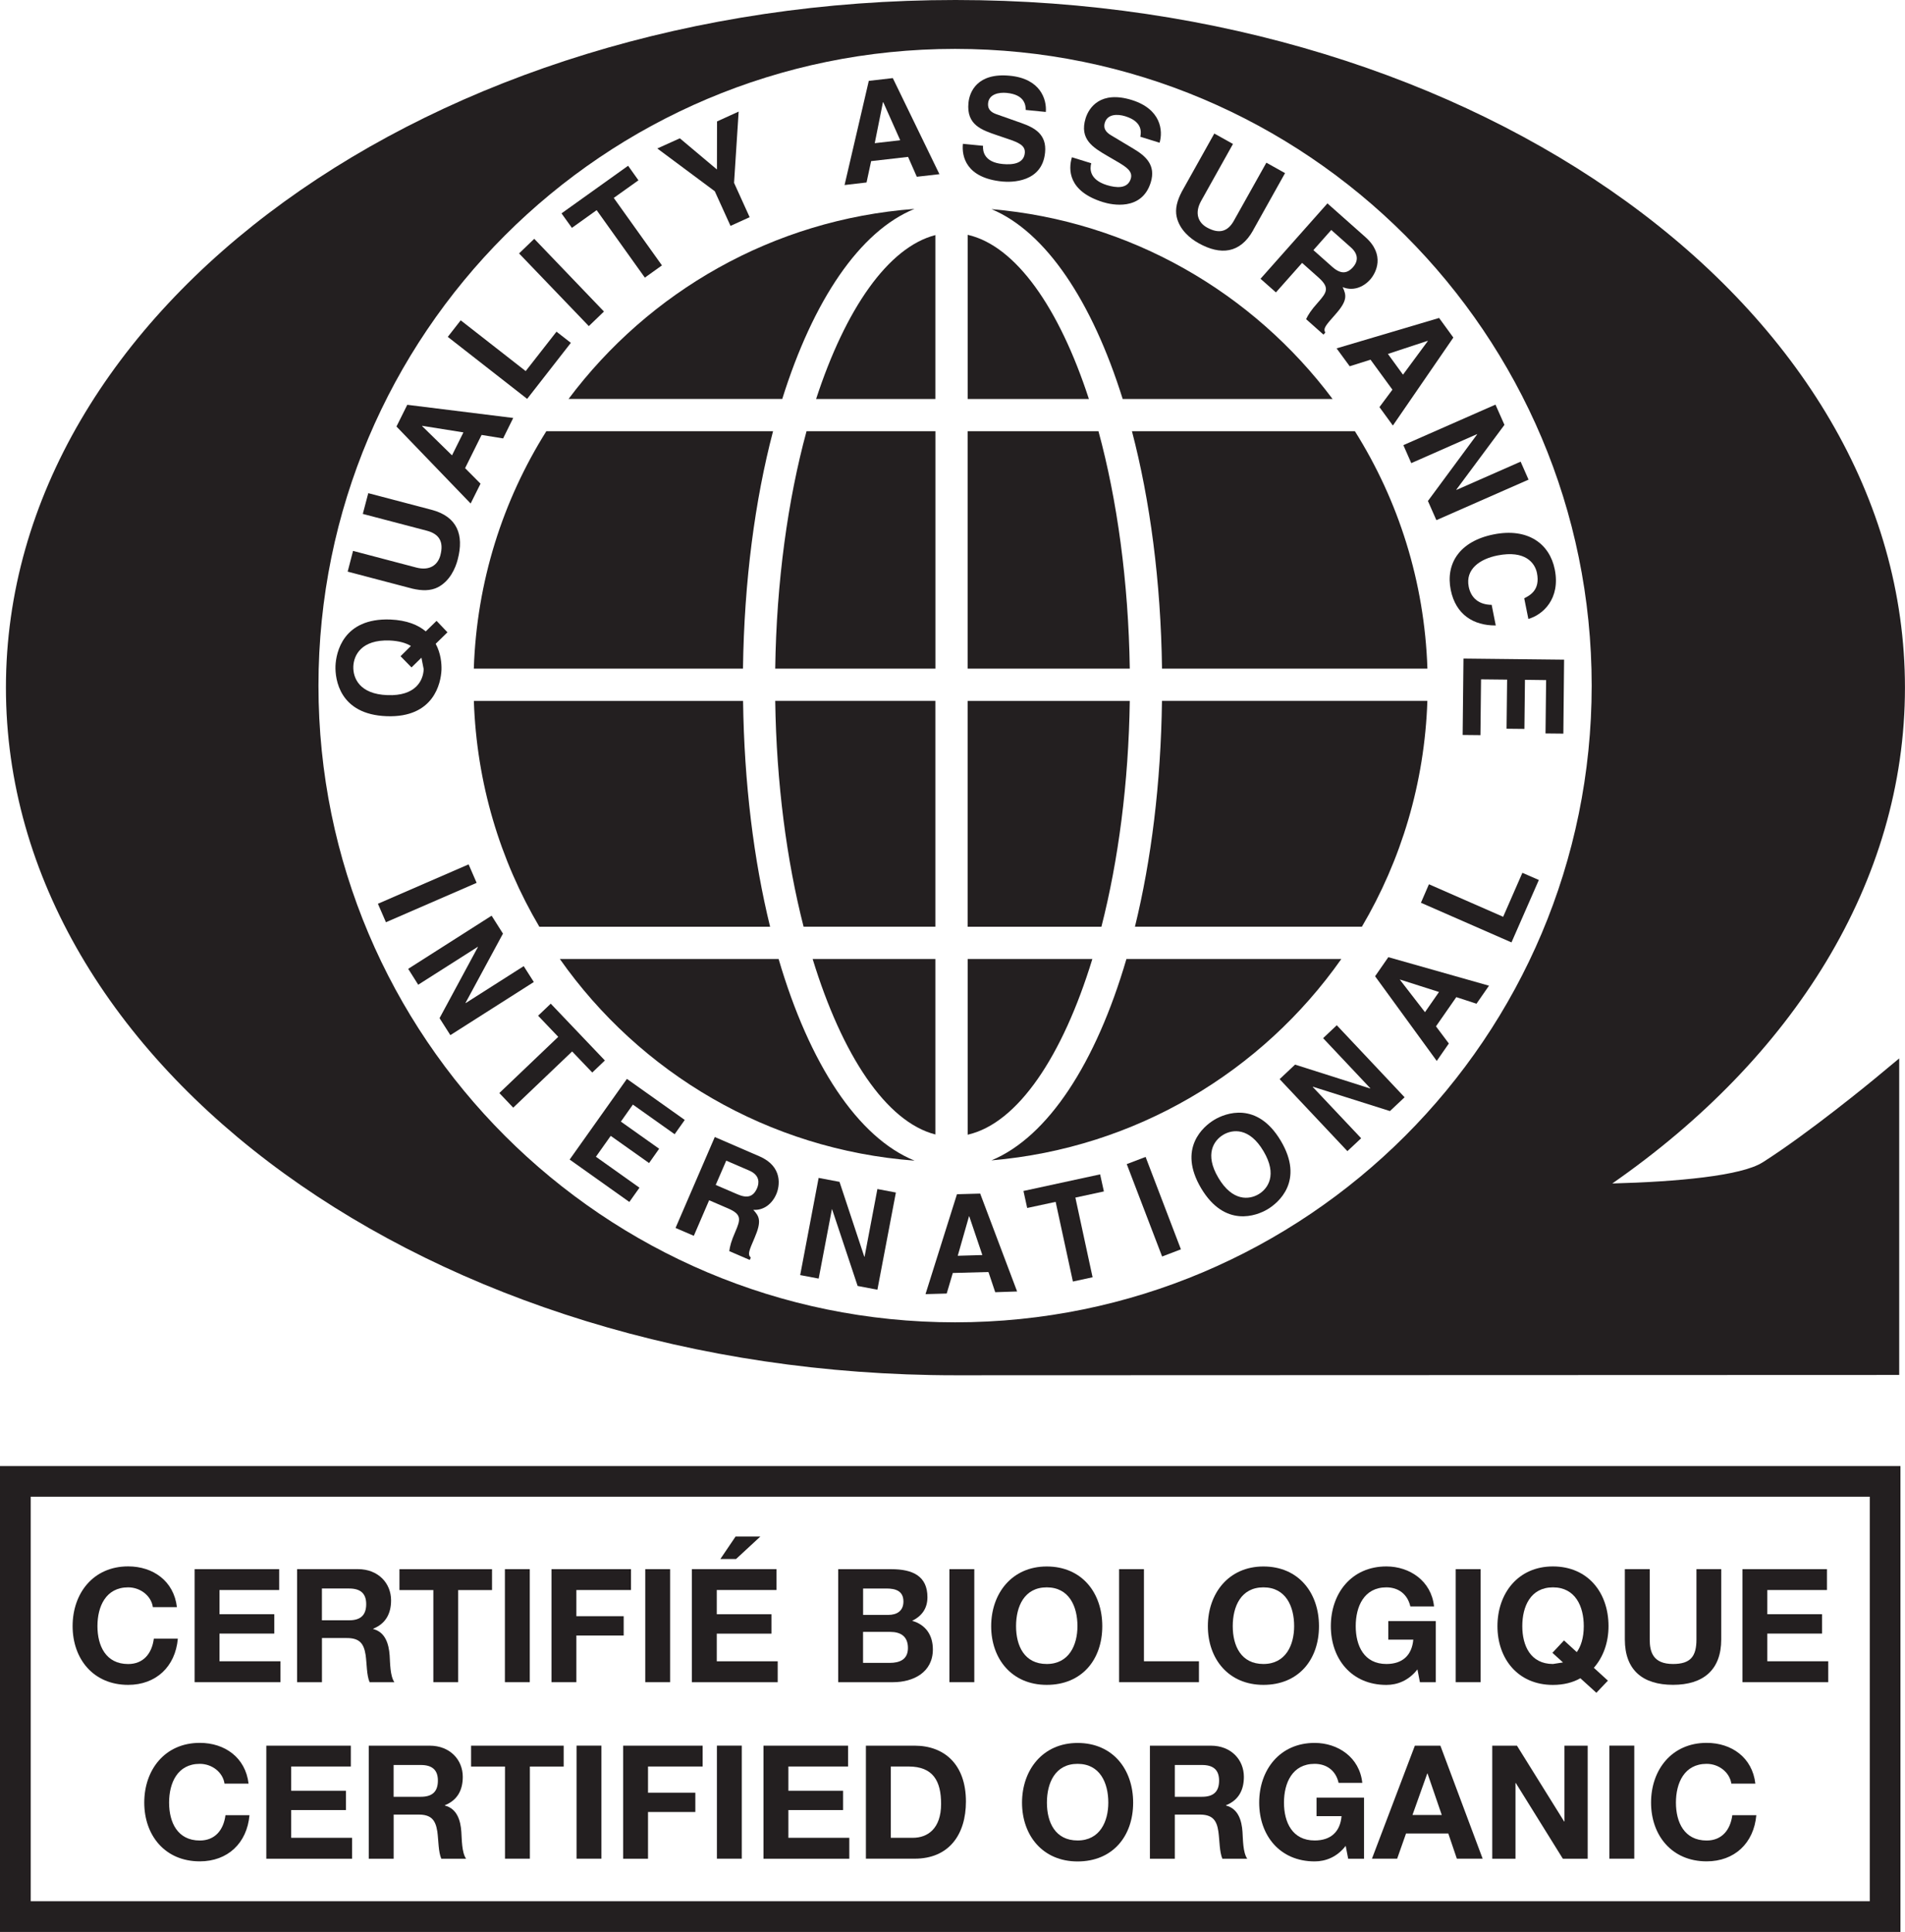
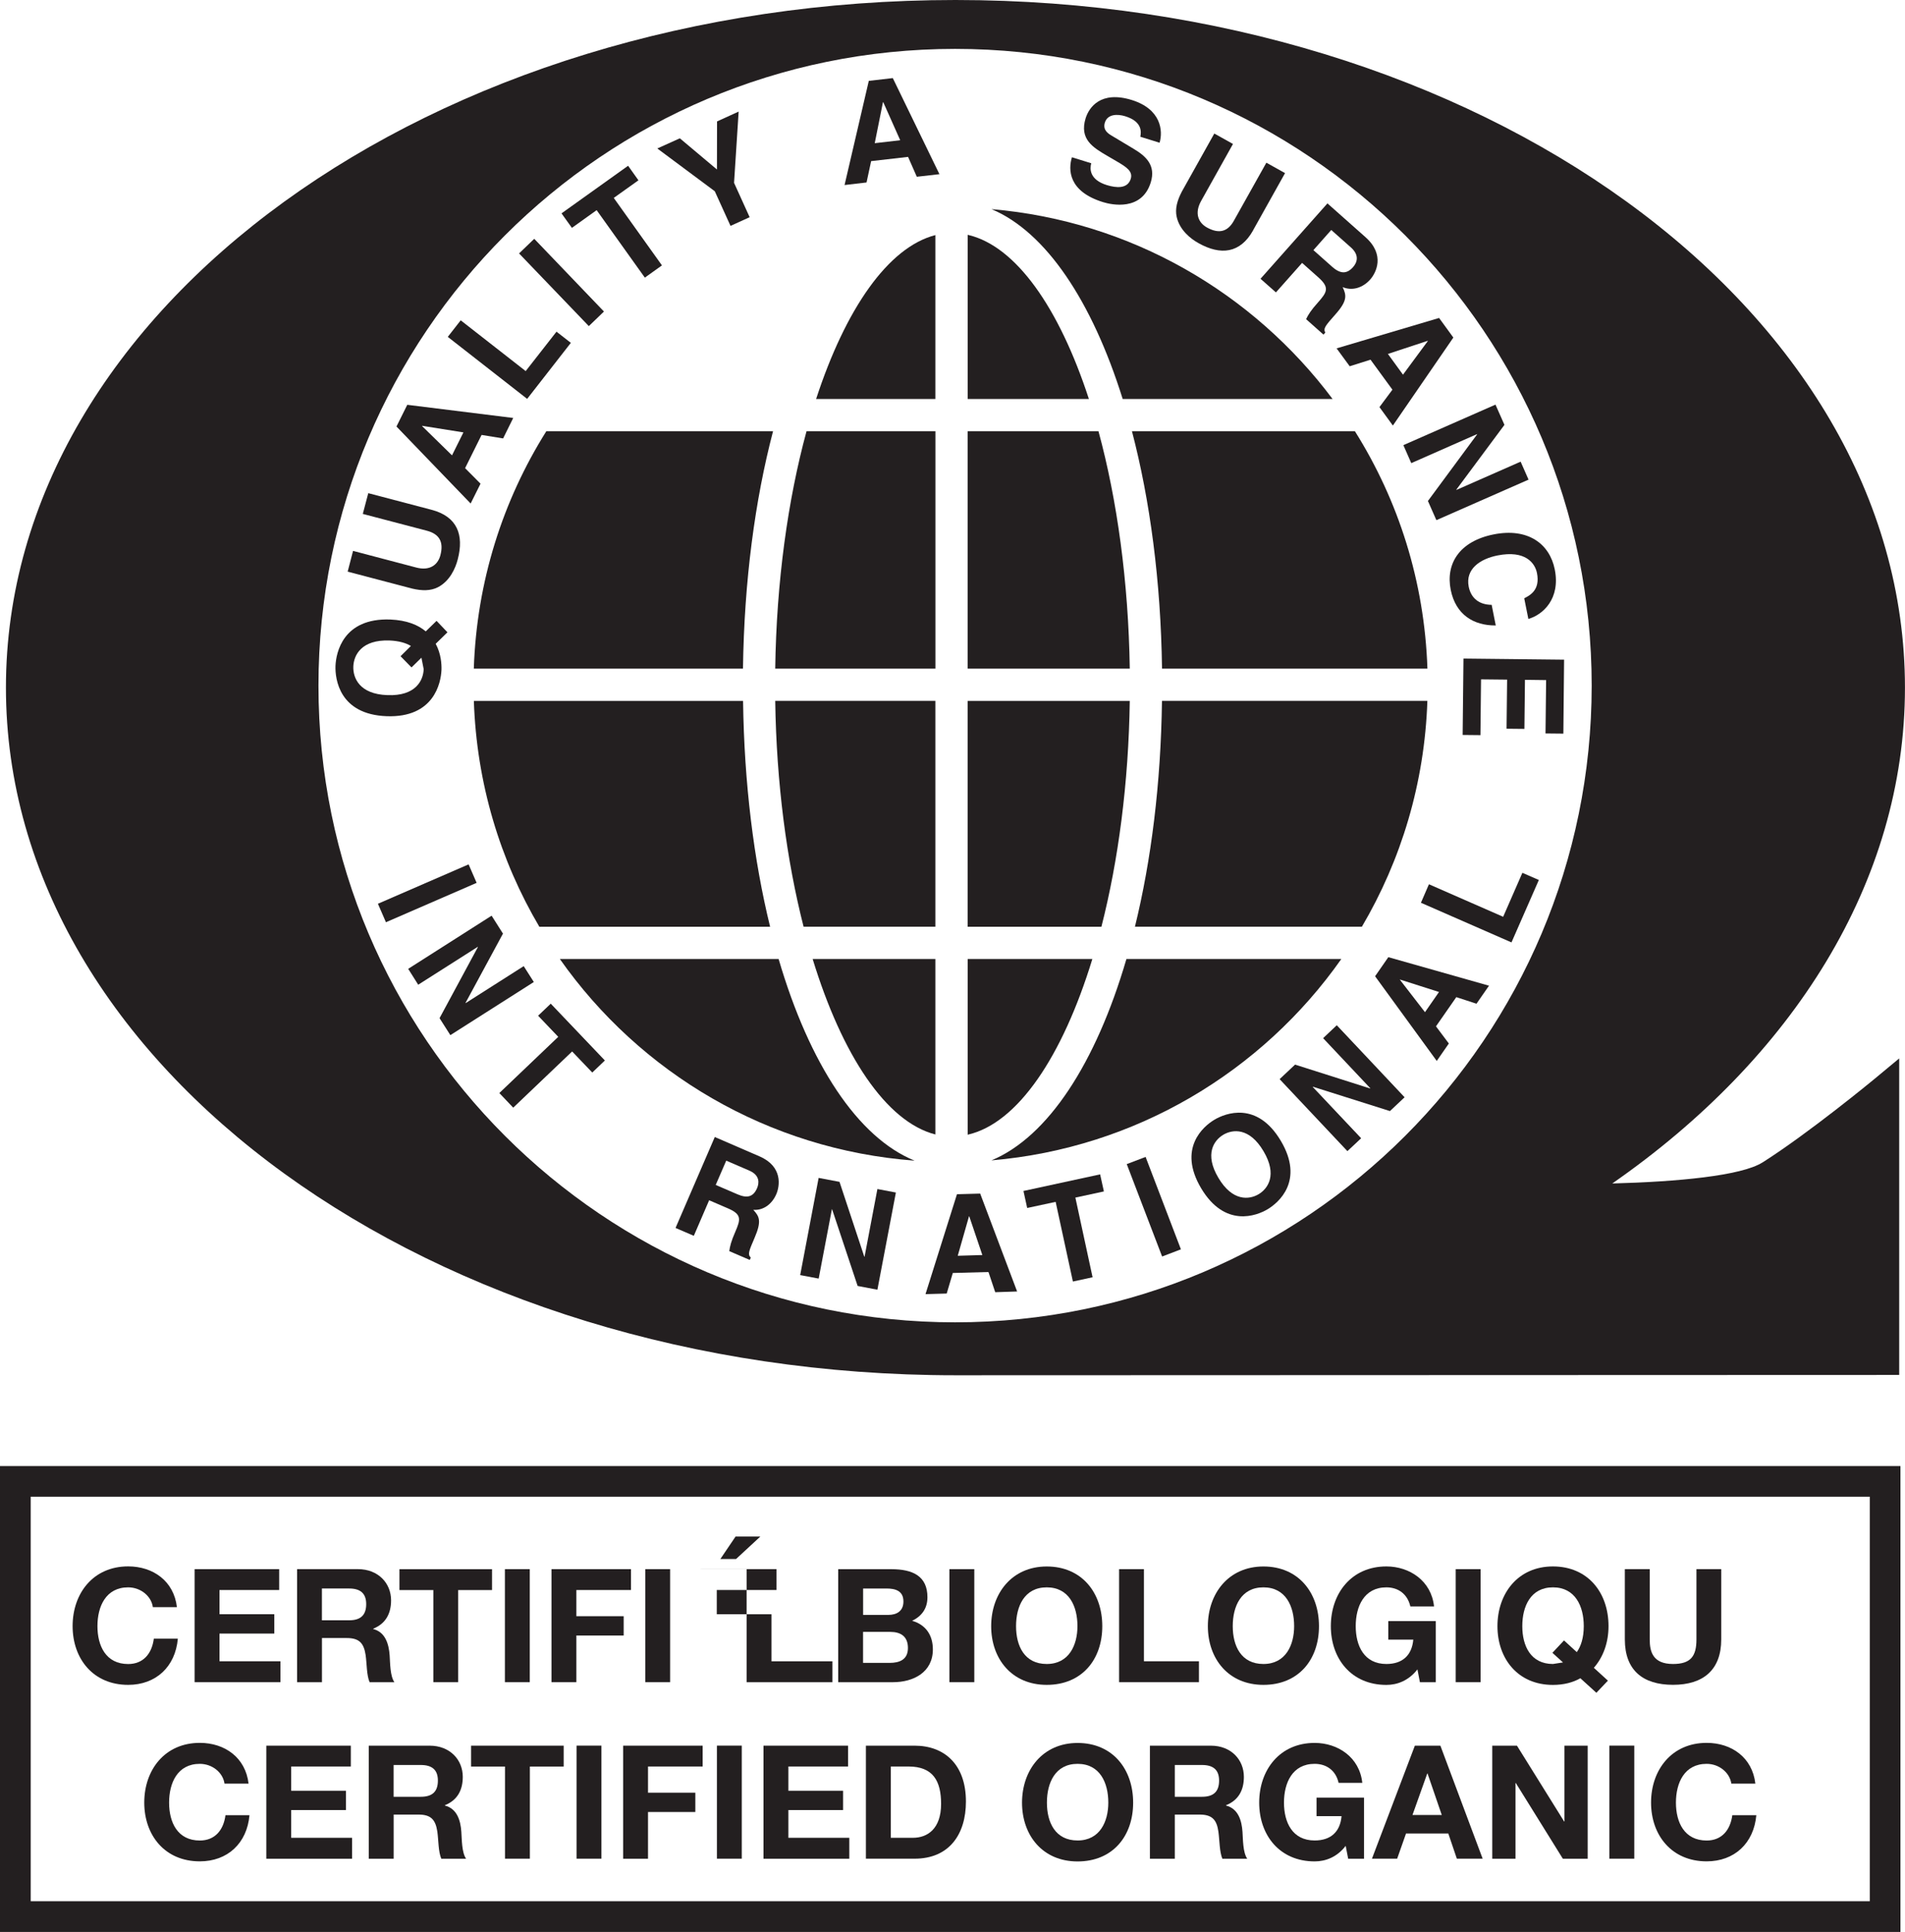
<svg xmlns="http://www.w3.org/2000/svg" viewBox="0 0 414.24 420.03" id="a">
  <path style="fill:#231f20; stroke-width:0px;" d="M413.25,420.03H0v-101.3h413.25v101.3ZM6.68,413.35h399.9v-87.95H6.68v87.95Z" />
  <path style="fill:#231f20; stroke-width:0px;" d="M33.24,349.42c-.34-2.45-2.69-4.31-5.37-4.31-4.85,0-6.68,4.14-6.68,8.43s1.83,8.24,6.68,8.24c3.3,0,5.16-2.27,5.58-5.51h5.22c-.54,6.12-4.78,10.04-10.8,10.04-7.61,0-12.08-5.68-12.08-12.78s4.46-12.98,12.08-12.98c5.41,0,9.94,3.18,10.6,8.86h-5.24Z" />
  <polygon style="fill:#231f20; stroke-width:0px;" points="42.32 341.15 60.71 341.15 60.71 345.69 47.73 345.69 47.73 350.95 59.64 350.95 59.64 355.16 47.73 355.16 47.73 361.18 60.98 361.18 60.98 365.73 42.32 365.73 42.32 341.15" />
  <path style="fill:#231f20; stroke-width:0px;" d="M64.59,341.15h13.25c4.41,0,7.2,3.06,7.2,6.78,0,2.89-1.17,5.07-3.89,6.17v.07c2.65.67,3.4,3.26,3.58,5.74.11,1.55.07,4.44,1.03,5.82h-5.39c-.66-1.56-.59-3.93-.86-5.89-.39-2.58-1.37-3.71-4.09-3.71h-5.41v9.6h-5.41v-24.58ZM70,352.27h5.92c2.4,0,3.71-1.03,3.71-3.52,0-2.36-1.3-3.39-3.71-3.39h-5.92v6.91Z" />
  <polygon style="fill:#231f20; stroke-width:0px;" points="94.23 345.7 86.86 345.7 86.86 341.16 106.99 341.16 106.99 345.7 99.63 345.7 99.63 365.73 94.23 365.73 94.23 345.7" />
  <rect style="fill:#231f20; stroke-width:0px;" height="24.58" width="5.41" y="341.15" x="109.79" />
  <polygon style="fill:#231f20; stroke-width:0px;" points="119.92 341.15 137.21 341.15 137.21 345.69 125.33 345.69 125.33 351.38 135.62 351.38 135.62 355.58 125.33 355.58 125.33 365.73 119.92 365.73 119.92 341.15" />
  <rect style="fill:#231f20; stroke-width:0px;" height="24.58" width="5.41" y="341.15" x="140.31" />
-   <path style="fill:#231f20; stroke-width:0px;" d="M150.45,341.15h18.39v4.54h-12.98v5.27h11.9v4.21h-11.9v6.02h13.25v4.55h-18.66v-24.58ZM160.05,338.95h-3.41l3.31-4.89h5.39l-5.29,4.89Z" />
+   <path style="fill:#231f20; stroke-width:0px;" d="M150.45,341.15h18.39v4.54h-12.98v5.27h11.9v4.21v6.02h13.25v4.55h-18.66v-24.58ZM160.05,338.95h-3.41l3.31-4.89h5.39l-5.29,4.89Z" />
  <path style="fill:#231f20; stroke-width:0px;" d="M182.27,341.16h11.56c4.68,0,7.84,1.52,7.84,6.1,0,2.4-1.19,4.09-3.33,5.12,3,.86,4.51,3.16,4.51,6.22,0,4.99-4.24,7.13-8.66,7.13h-11.92v-24.57ZM187.67,351.1h5.47c1.9,0,3.31-.86,3.31-2.92,0-2.35-1.79-2.82-3.72-2.82h-5.05v5.74ZM187.67,361.53h5.78c2.13,0,3.98-.69,3.98-3.23s-1.57-3.51-3.88-3.51h-5.88v6.74Z" />
  <rect style="fill:#231f20; stroke-width:0px;" height="24.58" width="5.41" y="341.15" x="206.45" />
  <path style="fill:#231f20; stroke-width:0px;" d="M227.61,340.57c7.61,0,12.08,5.68,12.08,12.98s-4.46,12.76-12.08,12.76-12.08-5.68-12.08-12.76,4.48-12.98,12.08-12.98M227.61,361.77c4.86,0,6.68-4.13,6.68-8.23,0-4.31-1.82-8.43-6.68-8.43s-6.67,4.12-6.67,8.43,1.82,8.23,6.67,8.23" />
  <polygon style="fill:#231f20; stroke-width:0px;" points="243.34 341.15 248.75 341.15 248.75 361.18 260.71 361.18 260.71 365.73 243.34 365.73 243.34 341.15" />
  <path style="fill:#231f20; stroke-width:0px;" d="M274.73,340.57c7.61,0,12.08,5.68,12.08,12.98s-4.46,12.76-12.08,12.76-12.08-5.68-12.08-12.76,4.48-12.98,12.08-12.98M274.73,361.77c4.86,0,6.68-4.13,6.68-8.23,0-4.31-1.82-8.43-6.68-8.43s-6.67,4.12-6.67,8.43,1.82,8.23,6.67,8.23" />
  <path style="fill:#231f20; stroke-width:0px;" d="M308.22,362.94c-1.9,2.45-4.38,3.38-6.75,3.38-7.61,0-12.08-5.68-12.08-12.78s4.46-12.98,12.08-12.98c5.02,0,9.77,3.11,10.36,8.69h-5.15c-.63-2.72-2.66-4.14-5.21-4.14-4.85,0-6.67,4.14-6.67,8.43s1.82,8.23,6.67,8.23c3.51,0,5.54-1.89,5.85-5.29h-5.44v-4.03h10.33v13.29h-3.45l-.54-2.79Z" />
  <rect style="fill:#231f20; stroke-width:0px;" height="24.58" width="5.41" y="341.15" x="316.54" />
  <path style="fill:#231f20; stroke-width:0px;" d="M347.13,368.03l-3.48-3.16c-1.62.93-3.65,1.45-5.97,1.45-7.6,0-12.06-5.68-12.06-12.78s4.46-12.98,12.06-12.98,12.09,5.69,12.09,12.98c0,3.55-1.13,6.71-3.19,9.06l3.06,2.79-2.52,2.65ZM340.08,356.64l2.79,2.55c.89-1.24,1.52-3.1,1.52-5.65,0-4.29-1.83-8.43-6.7-8.43s-6.67,4.14-6.67,8.43,1.82,8.23,6.67,8.23l2.18-.34-2.3-2.09,2.52-2.69Z" />
  <path style="fill:#231f20; stroke-width:0px;" d="M374.28,356.43c0,6.64-3.92,9.87-10.49,9.87s-10.47-3.19-10.47-9.87v-15.28h5.41v15.28c0,2.69.69,5.34,5.07,5.34,3.85,0,5.09-1.69,5.09-5.34v-15.28h5.39v15.28Z" />
-   <polygon style="fill:#231f20; stroke-width:0px;" points="378.89 341.15 397.27 341.15 397.27 345.69 384.3 345.69 384.3 350.95 396.21 350.95 396.21 355.16 384.3 355.16 384.3 361.18 397.55 361.18 397.55 365.73 378.89 365.73 378.89 341.15" />
  <path style="fill:#231f20; stroke-width:0px;" d="M48.82,387.79c-.34-2.45-2.69-4.31-5.37-4.31-4.85,0-6.68,4.14-6.68,8.43s1.83,8.24,6.68,8.24c3.3,0,5.16-2.27,5.58-5.51h5.22c-.54,6.12-4.78,10.04-10.8,10.04-7.61,0-12.08-5.68-12.08-12.78s4.46-12.98,12.08-12.98c5.41,0,9.94,3.18,10.6,8.86h-5.24Z" />
  <polygon style="fill:#231f20; stroke-width:0px;" points="57.91 379.53 76.29 379.53 76.29 384.06 63.32 384.06 63.32 389.33 75.22 389.33 75.22 393.53 63.32 393.53 63.32 399.56 76.56 399.56 76.56 404.11 57.91 404.11 57.91 379.53" />
  <path style="fill:#231f20; stroke-width:0px;" d="M80.18,379.53h13.25c4.41,0,7.2,3.06,7.2,6.78,0,2.89-1.17,5.07-3.89,6.17v.07c2.65.67,3.42,3.26,3.58,5.74.11,1.55.07,4.44,1.03,5.82h-5.39c-.66-1.56-.59-3.93-.86-5.89-.39-2.58-1.37-3.71-4.09-3.71h-5.41v9.6h-5.41v-24.58ZM85.59,390.64h5.92c2.4,0,3.71-1.03,3.71-3.52,0-2.36-1.3-3.39-3.71-3.39h-5.92v6.91Z" />
  <polygon style="fill:#231f20; stroke-width:0px;" points="109.81 384.07 102.44 384.07 102.44 379.53 122.57 379.53 122.57 384.07 115.22 384.07 115.22 404.1 109.81 404.1 109.81 384.07" />
  <rect style="fill:#231f20; stroke-width:0px;" height="24.58" width="5.41" y="379.52" x="125.37" />
  <polygon style="fill:#231f20; stroke-width:0px;" points="135.5 379.53 152.79 379.53 152.79 384.06 140.91 384.06 140.91 389.76 151.2 389.76 151.2 393.95 140.91 393.95 140.91 404.11 135.5 404.11 135.5 379.53" />
  <rect style="fill:#231f20; stroke-width:0px;" height="24.58" width="5.41" y="379.52" x="155.89" />
  <polygon style="fill:#231f20; stroke-width:0px;" points="166.02 379.53 184.41 379.53 184.41 384.06 171.43 384.06 171.43 389.33 183.33 389.33 183.33 393.53 171.43 393.53 171.43 399.56 184.68 399.56 184.68 404.11 166.02 404.11 166.02 379.53" />
  <path style="fill:#231f20; stroke-width:0px;" d="M188.29,379.53h10.6c6.37,0,11.15,3.99,11.15,12.15,0,7.13-3.65,12.42-11.15,12.42h-10.6v-24.57ZM193.7,399.56h4.82c3.13,0,6.12-1.93,6.12-7.37,0-4.95-1.72-8.13-7.08-8.13h-3.86v15.5Z" />
  <path style="fill:#231f20; stroke-width:0px;" d="M234.32,378.94c7.61,0,12.08,5.68,12.08,12.98s-4.46,12.78-12.08,12.78-12.08-5.69-12.08-12.78,4.48-12.98,12.08-12.98M234.32,400.14c4.86,0,6.68-4.13,6.68-8.23,0-4.31-1.82-8.43-6.68-8.43s-6.67,4.12-6.67,8.43,1.82,8.23,6.67,8.23" />
  <path style="fill:#231f20; stroke-width:0px;" d="M250.05,379.53h13.25c4.41,0,7.18,3.06,7.18,6.78,0,2.89-1.16,5.07-3.88,6.17v.07c2.65.67,3.42,3.26,3.58,5.74.11,1.55.07,4.44,1.03,5.82h-5.41c-.64-1.56-.59-3.93-.86-5.89-.37-2.58-1.36-3.71-4.09-3.71h-5.39v9.6h-5.41v-24.58ZM255.46,390.64h5.92c2.4,0,3.71-1.03,3.71-3.52,0-2.36-1.3-3.39-3.71-3.39h-5.92v6.91Z" />
  <path style="fill:#231f20; stroke-width:0px;" d="M292.62,401.31c-1.89,2.45-4.36,3.38-6.75,3.38-7.6,0-12.06-5.68-12.06-12.78s4.46-12.98,12.06-12.98c5.04,0,9.77,3.11,10.36,8.69h-5.15c-.61-2.72-2.65-4.14-5.21-4.14-4.85,0-6.67,4.14-6.67,8.43s1.82,8.23,6.67,8.23c3.52,0,5.55-1.89,5.85-5.29h-5.44v-4.03h10.33v13.29h-3.45l-.54-2.79Z" />
  <path style="fill:#231f20; stroke-width:0px;" d="M307.66,379.53h5.55l9.19,24.57h-5.61l-1.86-5.48h-9.19l-1.93,5.48h-5.48l9.33-24.57ZM307.14,394.6h6.37l-3.09-9.01h-.07l-3.21,9.01Z" />
  <polygon style="fill:#231f20; stroke-width:0px;" points="324.49 379.53 329.86 379.53 340.12 396.01 340.19 396.01 340.19 379.53 345.24 379.53 345.24 404.11 339.84 404.11 329.61 387.65 329.54 387.65 329.54 404.11 324.49 404.11 324.49 379.53" />
  <rect style="fill:#231f20; stroke-width:0px;" height="24.58" width="5.41" y="379.52" x="349.96" />
  <path style="fill:#231f20; stroke-width:0px;" d="M376.48,387.79c-.36-2.45-2.69-4.31-5.37-4.31-4.85,0-6.68,4.14-6.68,8.43s1.83,8.24,6.68,8.24c3.29,0,5.15-2.27,5.58-5.51h5.22c-.54,6.12-4.78,10.04-10.8,10.04-7.61,0-12.09-5.68-12.09-12.78s4.48-12.98,12.09-12.98c5.41,0,9.94,3.18,10.59,8.86h-5.22Z" />
  <path style="fill:#231f20; stroke-width:0px;" d="M203.4,246.65v-38.15h-26.69c6.4,20.9,15.97,35.4,26.69,38.15" />
  <path style="fill:#231f20; stroke-width:0px;" d="M168.57,145.37h34.84v-51.62h-28.03c-4.06,14.92-6.54,32.69-6.81,51.62" />
  <path style="fill:#231f20; stroke-width:0px;" d="M174.74,201.48h28.66v-49.11h-34.83c.26,17.89,2.49,34.71,6.17,49.11" />
  <path style="fill:#231f20; stroke-width:0px;" d="M244.13,86.75h45.64c-17.26-23.05-43.81-38.69-74.17-41.28,11.8,4.94,21.86,19.97,28.53,41.28" />
  <path style="fill:#231f20; stroke-width:0px;" d="M177.46,86.75h25.94v-35.64c-10.29,2.65-19.55,16.07-25.94,35.64" />
  <path style="fill:#231f20; stroke-width:0px;" d="M168.11,93.75h-49.31c-9.46,15.05-15.14,32.68-15.77,51.62h58.53c.26-19.03,2.6-36.6,6.54-51.62" />
  <path style="fill:#231f20; stroke-width:0px;" d="M161.57,152.38h-58.53c.6,17.89,5.69,34.61,14.24,49.11h50.18c-3.55-14.47-5.64-31.15-5.88-49.11" />
  <path style="fill:#231f20; stroke-width:0px;" d="M169.3,208.5h-47.56c17.38,24.72,45.24,41.45,77.14,43.84-12.36-5.01-22.88-21.02-29.57-43.84" />
-   <path style="fill:#231f20; stroke-width:0px;" d="M198.85,45.42c-30.78,2.3-57.76,18.01-75.22,41.32h46.47c6.71-21.43,16.85-36.49,28.75-41.32" />
  <path style="fill:#231f20; stroke-width:0px;" d="M246.79,201.48h49.35c8.54-14.49,13.64-31.21,14.24-49.11h-57.71c-.24,17.97-2.33,34.65-5.88,49.11" />
  <path style="fill:#231f20; stroke-width:0px;" d="M246.14,93.75c3.93,15.02,6.28,32.59,6.54,51.62h57.71c-.63-18.94-6.31-36.57-15.77-51.62h-48.48Z" />
  <path style="fill:#231f20; stroke-width:0px;" d="M215.59,252.28c31.45-2.68,58.88-19.34,76.08-43.78h-46.73c-6.64,22.68-17.07,38.67-29.35,43.78" />
  <path style="fill:#231f20; stroke-width:0px;" d="M383.23,252.74c-4.61,2.9-18.53,4.19-32.64,4.56,39.18-27.23,63.64-65.47,63.64-107.81C414.24,67.06,321.62,0,207.76,0S1.29,67.06,1.29,149.49s92.62,149.51,206.47,149.51l205.22-.07v-68.82l-5.47,4.54c-.14.11-14.04,11.6-24.28,18.1M207.68,287.49c-76.45,0-138.43-61.98-138.43-138.43S131.24,10.63,207.68,10.63s138.43,61.98,138.43,138.43-61.97,138.43-138.43,138.43" />
  <path style="fill:#231f20; stroke-width:0px;" d="M210.42,51.05v35.7h26.36c-6.47-19.85-15.9-33.32-26.36-35.7" />
  <path style="fill:#231f20; stroke-width:0px;" d="M238.86,93.75h-28.45v51.62h35.26c-.29-18.93-2.75-36.7-6.81-51.62" />
  <path style="fill:#231f20; stroke-width:0px;" d="M245.67,152.38h-35.26v49.11h29.09c3.68-14.39,5.91-31.22,6.17-49.11" />
  <path style="fill:#231f20; stroke-width:0px;" d="M237.53,208.5h-27.11v38.2c10.89-2.48,20.63-17.03,27.11-38.2" />
  <rect style="fill:#231f20; stroke-width:0px;" transform="translate(-69.67 53.08) rotate(-23.47)" height="4.38" width="21.5" y="192.02" x="82.17" />
  <polygon style="fill:#231f20; stroke-width:0px;" points="113.88 210.05 116.08 213.5 97.93 225.05 95.58 221.36 103.92 205.9 103.89 205.85 90.94 214.09 88.76 210.64 106.9 199.08 109.37 202.98 101.22 218.05 101.25 218.09 113.88 210.05" />
  <polygon style="fill:#231f20; stroke-width:0px;" points="111.6 240.82 108.58 237.64 121.39 225.42 117.01 220.83 119.76 218.21 131.53 230.56 128.79 233.18 124.41 228.6 111.6 240.82" />
-   <polygon style="fill:#231f20; stroke-width:0px;" points="146.7 246.59 137.62 240.15 135.01 243.85 143.33 249.75 141.14 252.86 132.8 246.95 129.58 251.49 139.05 258.22 136.85 261.32 123.87 252.1 136.32 234.56 148.9 243.49 146.7 246.59" />
  <path style="fill:#231f20; stroke-width:0px;" d="M155.63,257.62l2.29-5.28,5.01,2.16c2.36,1.02,2.15,2.76,1.7,3.81-.84,1.95-2.19,2.25-4.28,1.34l-4.72-2.03ZM146.92,266.98l3.95,1.7,3.33-7.73,4.15,1.79c2.98,1.29,2.69,2.4,1.53,5.09-.89,2.03-1.16,3.12-1.3,4.18l4.46,1.92.21-.52c-.72-.7-.4-1.42.84-4.31,1.59-3.69,1-4.66-.29-6.07,2.19.17,4.08-1.24,5.01-3.42.74-1.7,1.47-5.98-3.65-8.2l-9.73-4.21-8.53,19.76Z" />
  <polygon style="fill:#231f20; stroke-width:0px;" points="190.79 258.51 194.81 259.27 190.79 280.4 186.49 279.58 180.94 262.91 180.89 262.91 178.02 277.98 174 277.22 178.01 256.09 182.55 256.95 187.94 273.22 188 273.22 190.79 258.51" />
  <path style="fill:#231f20; stroke-width:0px;" d="M210.7,264.43h.06l2.85,8.43-5.35.16,2.45-8.58ZM207.2,276.76l7.74-.21,1.47,4.39,4.76-.16-8.03-21.28-5.05.14-6.84,21.72,4.61-.13,1.33-4.48Z" />
  <polygon style="fill:#231f20; stroke-width:0px;" points="237.58 277.69 233.3 278.62 229.55 261.3 223.36 262.63 222.55 258.93 239.22 255.32 240.04 259.03 233.84 260.37 237.58 277.69" />
  <polygon style="fill:#231f20; stroke-width:0px;" points="256.79 271.62 252.7 273.18 245.01 253.09 249.11 251.53 256.79 271.62" />
  <path style="fill:#231f20; stroke-width:0px;" d="M264.94,256.08c-3.08-5.17-.97-8.16,1.06-9.37,2.03-1.2,5.67-1.63,8.74,3.56,3.08,5.17.97,8.16-1.06,9.37-2.03,1.2-5.67,1.62-8.74-3.56M261.18,258.33c5.16,8.67,12.08,6,14.45,4.58,2.39-1.42,8.04-6.2,2.88-14.88-5.17-8.69-12.06-6.01-14.45-4.58-2.38,1.42-8.03,6.2-2.88,14.88" />
  <polygon style="fill:#231f20; stroke-width:0px;" points="287.71 225.71 290.68 222.9 305.43 238.56 302.24 241.56 285.5 236.27 285.45 236.31 295.98 247.47 292.99 250.27 278.25 234.62 281.61 231.46 297.94 236.65 297.98 236.61 287.71 225.71" />
  <path style="fill:#231f20; stroke-width:0px;" d="M315.05,226.87l-2.63,3.79-13.41-18.41,2.88-4.15,21.89,6.2-2.72,3.92-4.39-1.43-4.42,6.35,2.8,3.73ZM309.86,220.06l3.05-4.39-8.47-2.7-.03.04,5.45,7.05Z" />
  <polygon style="fill:#231f20; stroke-width:0px;" points="310.72 192.25 308.98 196.27 328.67 204.89 334.62 191.32 331.04 189.76 326.86 199.32 310.72 192.25" />
  <path style="fill:#231f20; stroke-width:0px;" d="M89.48,145.11l2.16-2.12.49,2.49c-.09,2.48-1.75,5.88-7.87,5.65-6.12-.21-7.51-3.75-7.43-6.21.09-2.48,1.75-5.88,7.87-5.67,2.05.09,3.55.53,4.65,1.19l-2.25,2.23,2.38,2.43ZM94.93,134.98l-2.35,2.29c-1.66-1.4-4.12-2.43-7.71-2.58-10.27-.37-11.8,7.18-11.92,10.09-.1,2.89.86,10.55,11.13,10.93,10.27.37,11.8-7.2,11.92-10.09.04-1.27-.11-3.53-1.26-5.65l2.56-2.5-2.37-2.49Z" />
  <path style="fill:#231f20; stroke-width:0px;" d="M93.86,110.84c5.57,1.47,7.08,5.45,5.67,10.79-.5,1.95-1.73,4.71-4.32,6.05-1.6.8-3.43.79-5.57.29l-14.04-3.69,1.17-4.51,13.75,3.62c2.95.77,4.69-.59,5.24-2.66.8-3.03-.34-4.65-2.92-5.34l-13.95-3.66,1.19-4.51,13.78,3.62Z" />
  <path style="fill:#231f20; stroke-width:0px;" d="M91.78,92.64l.03-.06,8.96,1.43-2.48,4.99-6.51-6.37ZM101.13,101.79l3.59-7.23,4.68.76,2.2-4.45-23.04-2.86-2.35,4.72,16.13,16.74,2.15-4.31-3.36-3.38Z" />
  <polygon style="fill:#231f20; stroke-width:0px;" points="114.31 80.68 121.01 72.11 124.13 74.54 114.63 86.72 97.37 73.24 100.18 69.64 114.31 80.68" />
  <polygon style="fill:#231f20; stroke-width:0px;" points="131.33 67.73 128.04 70.9 112.87 55.1 116.17 51.92 131.33 67.73" />
  <polygon style="fill:#231f20; stroke-width:0px;" points="143.94 57.7 140.22 60.36 129.74 45.69 124.36 49.54 122.1 46.39 136.58 36.04 138.83 39.2 133.46 43.03 143.94 57.7" />
  <polygon style="fill:#231f20; stroke-width:0px;" points="163.01 47.22 158.85 49.11 155.43 41.58 142.93 32.28 147.83 30.07 155.9 36.85 155.92 26.4 160.62 24.26 159.62 39.75 163.01 47.22" />
  <path style="fill:#231f20; stroke-width:0px;" d="M192,22.21h.06l3.69,8.28-5.54.64,1.79-8.93ZM189.43,35.03l8.03-.92,1.9,4.32,4.92-.56-10.14-20.89-5.22.6-5.27,22.65,4.78-.56,1-4.65Z" />
-   <path style="fill:#231f20; stroke-width:0px;" d="M213.76,31.7c-.09,1.22.29,3.58,4.26,3.96,2.16.21,4.59-.07,4.82-2.37.17-1.7-1.42-2.32-3.68-3.09l-2.27-.77c-3.43-1.16-6.77-2.27-6.3-7.07.23-2.43,1.96-6.58,9.01-5.89,6.68.64,8.04,5.19,7.81,7.87l-4.36-.43c-.03-.99-.16-3.32-4.14-3.71-1.73-.17-3.85.27-4.05,2.23-.17,1.7,1.2,2.2,2.09,2.5l5.18,1.83c2.89,1.02,5.51,2.49,5.12,6.41-.63,6.55-7.35,6.48-9.27,6.3-7.95-.77-8.87-5.49-8.6-8.2l4.36.43Z" />
  <path style="fill:#231f20; stroke-width:0px;" d="M237.29,35.49c-.33,1.17-.43,3.56,3.38,4.75,2.07.63,4.52.86,5.21-1.36.5-1.63-.93-2.56-2.98-3.76l-2.09-1.22c-3.13-1.83-6.15-3.61-4.74-8.2.73-2.33,3.25-6.05,10.03-3.96,6.4,1.99,6.82,6.71,6.05,9.29l-4.19-1.3c.19-.96.52-3.29-3.29-4.46-1.67-.51-3.83-.51-4.42,1.39-.5,1.62.73,2.39,1.53,2.86l4.72,2.83c2.63,1.57,4.89,3.55,3.73,7.31-1.96,6.3-8.53,4.86-10.36,4.29-7.64-2.35-7.58-7.15-6.78-9.76l4.19,1.3Z" />
  <path style="fill:#231f20; stroke-width:0px;" d="M272.49,50.08c-2.82,5.02-7.05,5.48-11.86,2.79-1.76-.97-4.12-2.86-4.76-5.71-.39-1.75.09-3.52,1.1-5.47l7.08-12.66,4.06,2.27-6.94,12.41c-1.47,2.66-.6,4.69,1.26,5.74,2.75,1.53,4.61.83,5.89-1.49l7.05-12.59,4.06,2.27-6.95,12.43Z" />
  <path style="fill:#231f20; stroke-width:0px;" d="M288.65,44.22l8.27,7.34c4.35,3.86,2.29,7.78,1.04,9.2-1.6,1.8-3.89,2.55-6,1.66.82,1.77,1.1,2.93-1.62,5.98-2.12,2.4-2.65,2.99-2.16,3.92l-.39.43-3.78-3.36c.46-.97,1.07-1.95,2.58-3.63,1.97-2.23,2.6-3.22.07-5.47l-3.52-3.13-5.69,6.41-3.35-2.96,14.54-16.38ZM289.61,57.95c1.77,1.57,3.19,1.73,4.62.11.77-.87,1.53-2.49-.49-4.28l-4.26-3.78-3.88,4.38,4.01,3.56Z" />
  <path style="fill:#231f20; stroke-width:0px;" d="M310.44,74.1l.03.06-5.39,7.3-3.28-4.51,8.64-2.85ZM298.02,78.2l4.76,6.52-2.82,3.79,2.92,4.01,13.15-19.13-3.1-4.26-22.29,6.61,2.85,3.89,4.54-1.43Z" />
  <polygon style="fill:#231f20; stroke-width:0px;" points="330.66 100.37 332.38 104.28 312.34 113.09 310.5 108.92 321.19 94.45 321.17 94.39 306.88 100.69 305.16 96.78 325.19 87.97 327.14 92.37 316.68 106.45 316.71 106.51 330.66 100.37" />
  <path style="fill:#231f20; stroke-width:0px;" d="M331.45,130.07c1.22-.62,3.51-1.79,2.76-5.49-.43-2.15-2.5-5.02-8.57-3.82-3.86.77-7.03,2.99-6.27,6.8.5,2.48,2.25,3.92,4.99,3.94l.89,4.48c-4.84.04-8.71-2.36-9.79-7.73-1.14-5.71,1.9-10.57,9.31-12.06,7.5-1.5,12.2,2.06,13.31,7.6,1.29,6.42-2.62,9.9-5.74,10.77l-.9-4.48Z" />
  <polygon style="fill:#231f20; stroke-width:0px;" points="336.07 159.46 336.2 147.86 331.6 147.8 331.48 158.47 327.6 158.43 327.72 147.76 322.05 147.7 321.92 159.83 318.05 159.79 318.23 143.18 340.11 143.42 339.95 159.5 336.07 159.46" />
</svg>